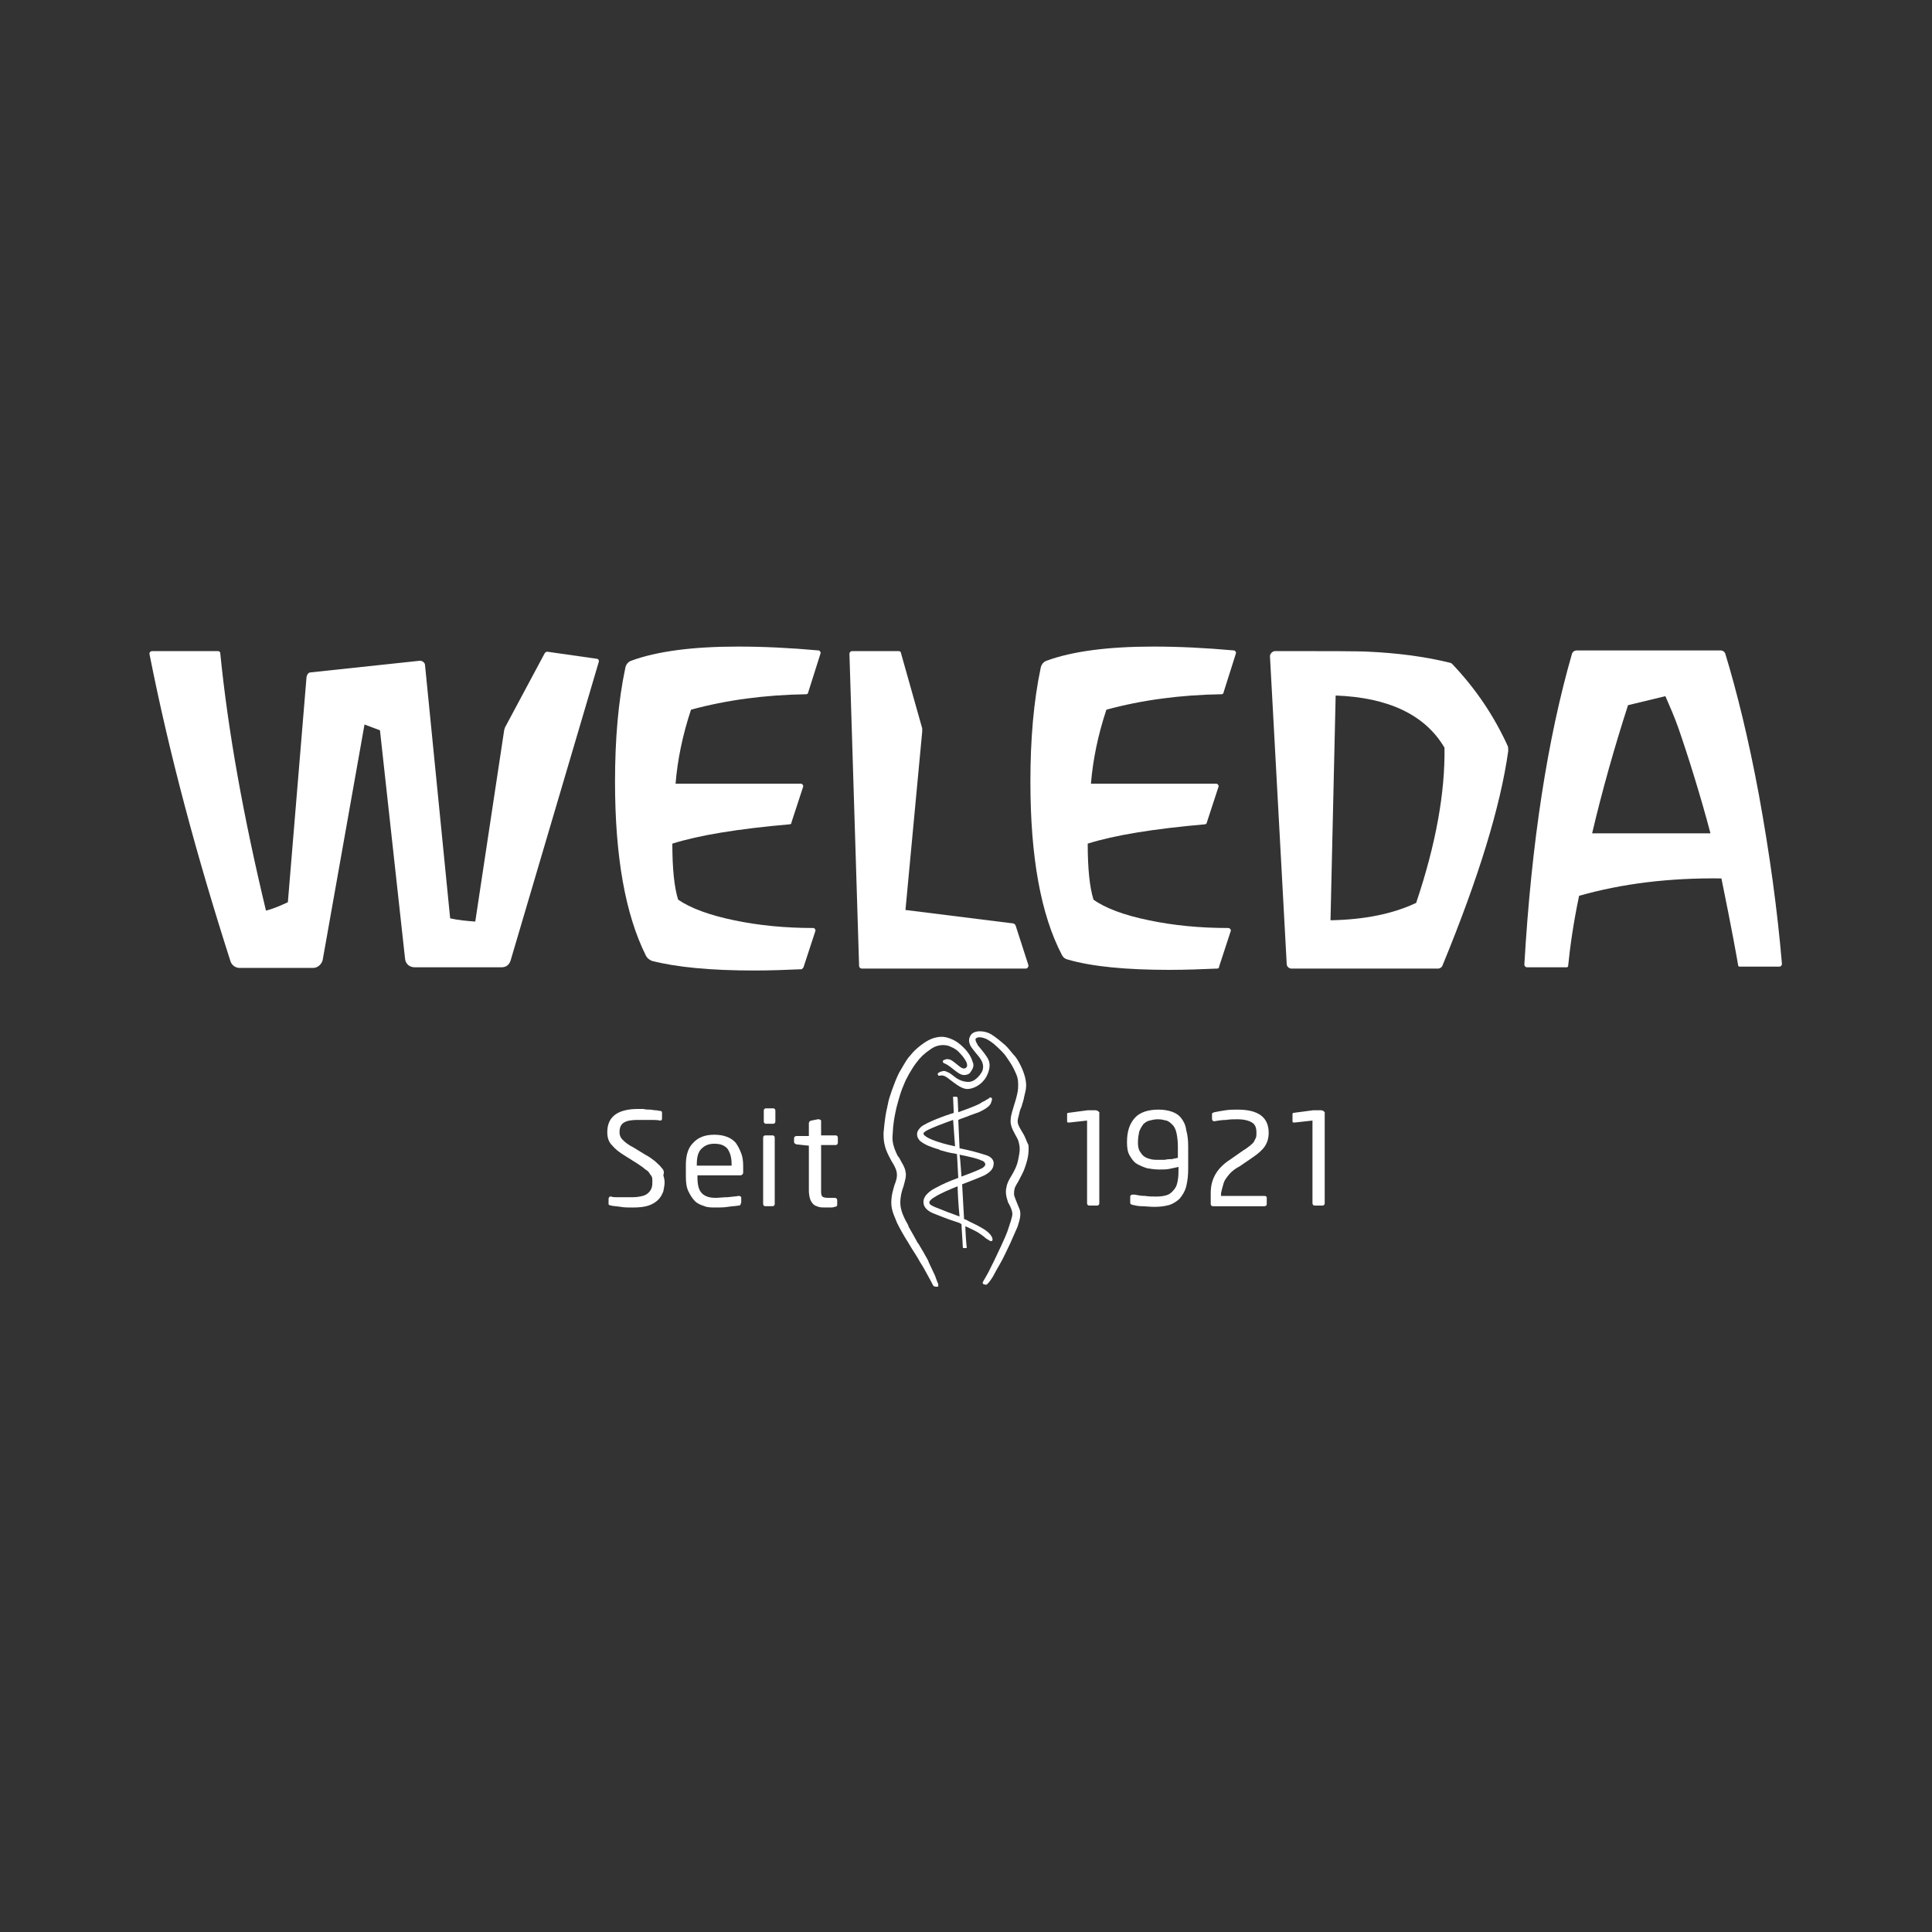
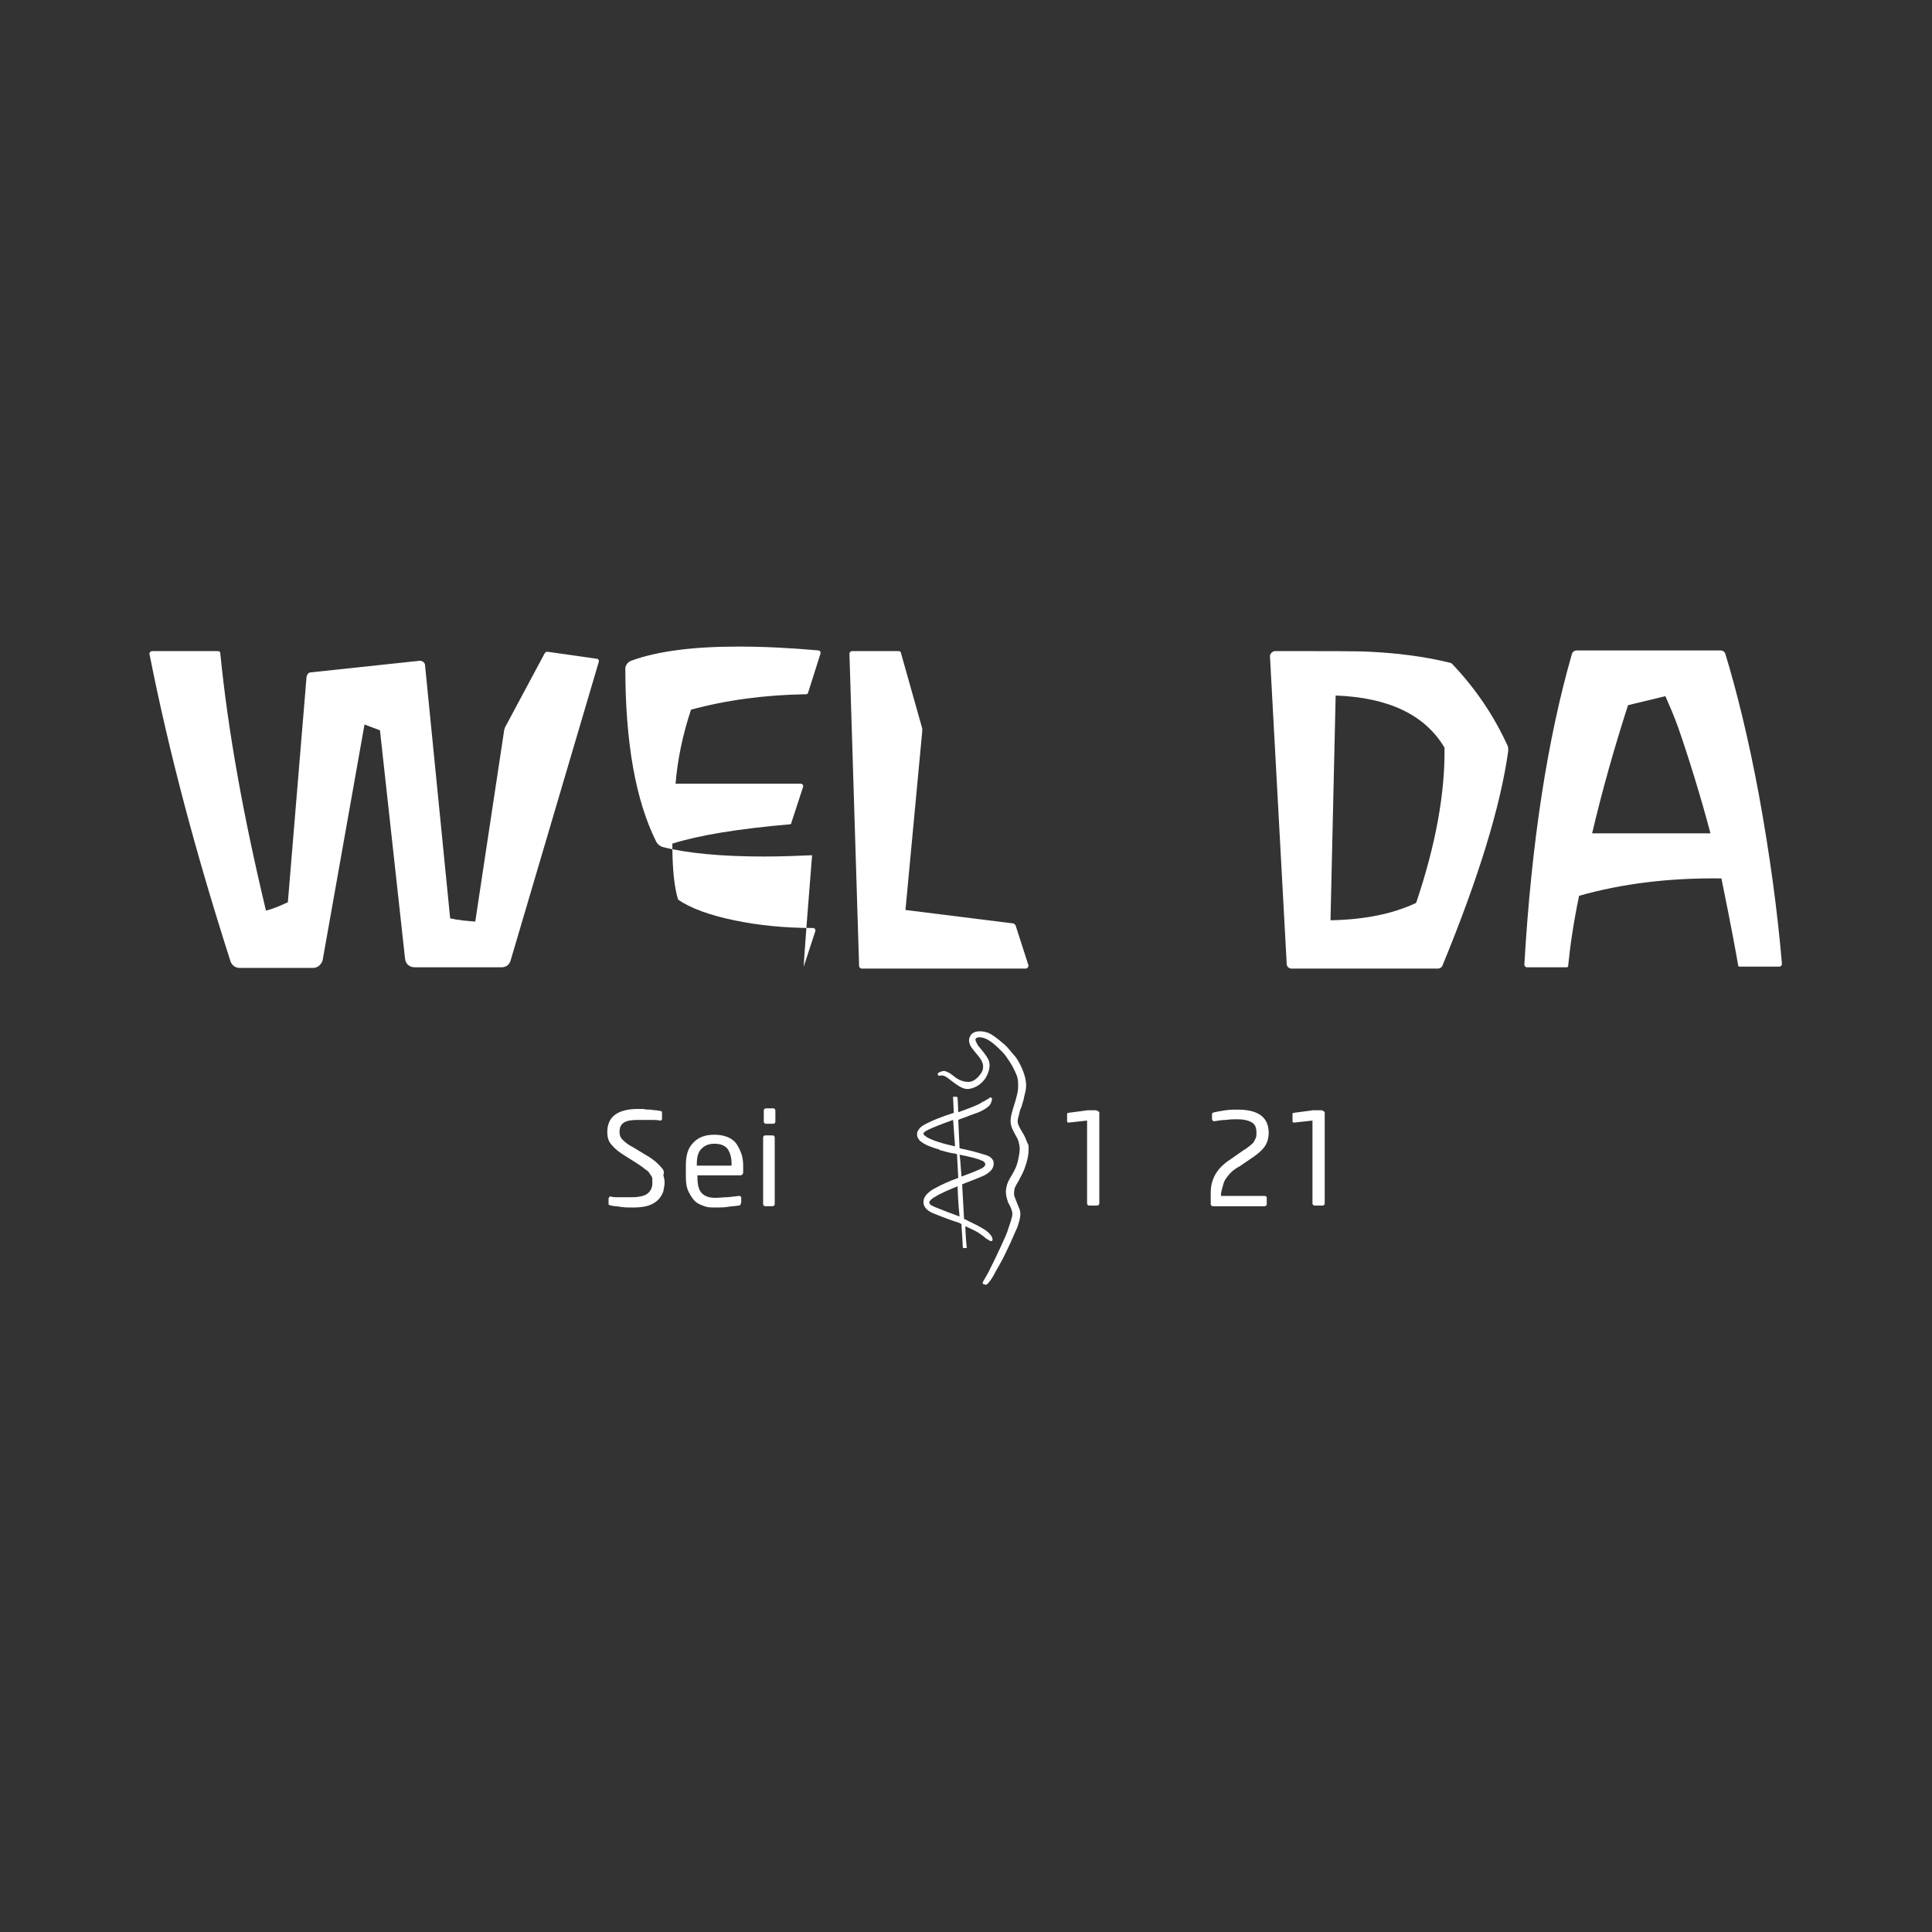
<svg xmlns="http://www.w3.org/2000/svg" version="1.1" id="Ebene_1" x="0px" y="0px" viewBox="0 0 300 300" style="enable-background:new 0 0 300 300;" xml:space="preserve">
  <rect x="0" y="0" width="300" height="300" fill="#333333" stroke="none" />
  <style type="text/css"> .st0{fill:#FFFFFF;} </style>
  <g>
    <path class="st0" d="M158.8,175.9c-0.9-1.5-0.9-1.6-0.6-2.7c0.1-0.5,0.2-0.9,0.4-1.3c0.1-0.4,0.3-0.9,0.4-1.4 c0-0.2,0.1-0.3,0.1-0.5c0.1-0.3,0.1-0.4,0.2-0.9c0.1-0.7,0-1.2-0.1-1.7c-0.3-1.3-1.1-2.8-1.6-3.4l-0.2-0.2c-0.4-0.5-0.8-1-1.3-1.5 c-0.7-0.6-1.4-1.2-2.2-1.7c-1-0.6-2.7-0.7-3.2,0.2c-0.3,0.5-0.3,1,0,1.6c0.3,0.5,0.6,0.8,0.9,1.2c0.9,1,1.2,1.7,1,2.5 c-0.1,0.5-1.1,1.9-2.2,1.9c-0.8,0-1.6-0.3-2.3-0.9c-0.3-0.2-0.5-0.4-0.7-0.5c-0.2-0.1-0.6-0.3-0.8-0.3h0c-0.2,0-0.6,0.1-0.9,0.3 c-0.1,0.1-0.1,0.2-0.1,0.2l0.1,0.2c0.1,0.1,0.3,0,0.4,0h0.2c0.5,0,1.1,0.6,1.8,1.1c0.8,0.6,1.5,1,2.1,1c0.8,0,2.1-0.5,2.9-1.8 c0.4-0.7,0.8-1.8,0.4-2.7c-0.3-0.7-1.1-1.6-1.5-2.1c-0.1-0.1-0.2-0.2-0.2-0.3c-0.2-0.3-0.4-0.7-0.3-0.9c0.3-0.4,1.1-0.2,1.6,0 c1,0.5,1.7,1.2,2.5,2c0.5,0.5,0.8,1,1.2,1.6c0.4,0.6,0.7,1.2,1,1.9c0.3,0.7,0.3,1.2,0.3,1.8c0,0.7-0.1,1.1-0.3,1.9 c0,0.1-0.7,2.2-0.8,2.8c-0.1,0.6-0.1,1.1,0,1.4c0.1,0.5,0.4,1,0.6,1.4c0.2,0.4,0.5,0.8,0.6,1.3c0.2,0.8,0.2,1.3-0.1,2.7 c-0.2,1-0.6,1.7-1,2.4c-0.1,0.2-0.2,0.3-0.3,0.5c-0.4,0.7-0.5,1.2-0.5,1.3c-0.2,0.7-0.1,1.4,0.2,2.3c0,0.1,0.1,0.2,0.2,0.4 c0.2,0.4,0.5,1,0.5,1.5c0,0.5-0.4,1.6-0.7,2.5l-0.1,0.3c-0.2,0.6-1.6,3.6-2,4.4c-0.2,0.4-0.4,0.8-0.6,1.2c-0.3,0.7-0.7,1.3-1.2,2.2 l0,0.2l0.1,0.1c0.1,0,0.3,0.1,0.4,0.1h0c0.1,0,0.2-0.1,0.3-0.2c0.3-0.3,0.6-0.8,0.8-1.1c0.3-0.6,0.6-1.1,1-1.8 c0.7-1.2,1.3-2.6,1.7-3.4c0.1-0.2,0.6-1.4,1.1-2.5c0-0.1,0.6-1.5,0.4-2.4c0-0.2-0.2-0.6-0.4-1.1c-0.2-0.5-0.4-1-0.5-1.3 c-0.1-0.5,0-1.2,0.2-1.5c0.1-0.2,0.2-0.4,0.4-0.7v0c0.3-0.6,0.7-1.3,0.9-1.8c0.6-1.6,0.8-2.6,0.7-3.9 C159.4,177.3,159.3,176.7,158.8,175.9z" />
    <path class="st0" d="M153.1,192.3L153.1,192.3c0.5,0.3,0.7,0.5,0.9,0.4c0.2-0.1,0.1-0.3,0.1-0.4c-0.2-0.8-1.4-1.5-1.6-1.6 c-0.8-0.5-1.8-0.9-2.5-1.3l-0.3-0.1l-0.3-5.4c2.3-0.9,3.4-1.3,3.8-1.6c0.8-0.5,1.1-1,1.1-1.7c0-0.3-0.2-1-1.4-1.3 c-1.3-0.4-2-0.6-3.9-1l-0.1-2.2l-0.1-2.2c0.4-0.2,0.8-0.3,1.3-0.5c0.7-0.3,1.4-0.5,1.9-0.7c1.3-0.6,1.8-1.1,1.9-1.5 c0.1-0.3,0.2-0.5,0.1-0.7l-0.2-0.1c-0.1,0-0.2,0.1-0.3,0.2l-0.2,0.1c-0.2,0.1-0.3,0.2-0.5,0.3c-0.3,0.1-0.5,0.3-0.7,0.4 c-0.6,0.3-1.6,0.7-3.3,1.3l-0.1-2.2c0-0.1-0.1-0.2-0.2-0.2c-0.1,0-0.4,0-0.4,0c-0.1,0-0.2,0.1-0.1,0.2l0.1,2.3 c-1.3,0.4-4.3,1.5-5.1,2.2c-0.2,0.2-0.6,0.6-0.6,1.1c0,0.4,0.1,0.6,0.4,1c0.8,0.7,1.8,1,2.7,1.3c0.2,0,0.3,0.1,0.5,0.2 c0.7,0.2,1.4,0.4,2.1,0.5c0.2,0,0.3,0.1,0.5,0.1l0.2,3.7c-1.4,0.5-2.5,1-3.6,1.6c0,0-1.9,0.9-1.8,2.2c0,0.5,0.3,1.2,1.5,1.7 c0.8,0.3,2.2,0.9,3.5,1.3c0.3,0.1,0.7,0.2,0.9,0.4c0,0.5,0.2,3,0.2,3.5c0,0.2,0.1,0.2,0.2,0.2c0.1,0,0.2,0,0.2,0l0.1,0 c0.2,0,0.1-0.2,0.1-0.2c-0.1-0.9-0.2-2.6-0.2-3.2c0.8,0.4,1.6,0.7,2.3,1.2C152.5,191.8,152.9,192.1,153.1,192.3z M143.8,176.5 l-0.1-0.1c-0.2-0.1-0.3-0.2-0.3-0.4c0-0.1,0.1-0.2,0.4-0.4c0.9-0.5,2.8-1.2,4.2-1.7l0.3,4.1C146.8,177.7,144.7,177.1,143.8,176.5z M149,188.9c-1.1-0.4-2.7-1-3.9-1.5c-0.7-0.3-0.8-0.5-0.8-0.7c0-0.2,0.4-0.6,0.8-0.8c1.1-0.7,2.4-1.2,3.6-1.7 C148.7,184.7,148.8,187.1,149,188.9L149,188.9z M149.3,182.7l-0.2-2.6l-0.1-0.8l0,0c1.5,0.3,2.8,0.6,3.4,0.9 c0.4,0.1,0.6,0.4,0.6,0.6c0,0.2-0.2,0.4-0.5,0.6C151.7,181.8,150.1,182.4,149.3,182.7z" />
-     <path class="st0" d="M145.6,199.2L145.6,199.2c-0.2-0.5-0.4-1.1-0.4-1.1c-0.3-0.6-0.5-1.1-0.8-1.7c-0.1-0.2-0.2-0.4-0.3-0.7 c-0.5-0.9-1-1.8-1.5-2.6l-0.1-0.1c-0.2-0.4-1-1.8-1.4-2.5c0-0.1-0.1-0.2-0.1-0.3c-0.4-0.7-1.2-2.1-1.2-3.4c0-1,0.2-1.8,0.5-2.6 c0.2-0.8,0.5-1.6,0.3-2.3c-0.1-0.7-0.5-1.2-0.8-1.8c-0.1-0.2-0.2-0.4-0.4-0.6c-0.6-1.2-0.9-2.2-0.8-3.2c0.1-2.1,0.3-2.9,0.6-4.3 c0.4-1.5,0.7-2.6,1.2-3.7c0.3-0.8,1.2-2.4,1.9-3.3c0.6-0.8,1.2-1.4,2.1-2c0.4-0.3,1.4-1,2.9-0.6c1,0.4,1.4,0.7,1.9,1.3 c0.4,0.4,0.7,0.9,0.9,1.3c0.1,0.3,0.1,0.6,0,0.7c-0.1,0.1-0.2,0.2-0.3,0.2c-0.4,0.1-0.8-0.3-1.3-0.7c-0.4-0.3-0.7-0.6-1.1-0.7 c-0.4-0.1-0.6,0-0.8,0.1c-0.1,0-0.2,0.1-0.2,0.2c0,0.1,0.1,0.3,0.2,0.3c1.3,0.5,2.3,2.1,3.4,1.8c0.6-0.1,0.7-0.4,1-0.9 c0.2-0.4,0.2-0.8,0-1.2c-0.4-1.4-1.7-2.5-2.4-3c-0.3-0.2-1.5-0.9-2.6-0.8c-1.4,0.1-2.4,0.8-3.5,1.7c-0.6,0.5-1,1-1.5,1.6 c-0.5,0.7-0.8,1.3-1.4,2.3c-0.7,1.4-1.6,4-1.7,4.7c0,0.2-0.1,0.3-0.1,0.5c-0.2,0.8-0.4,1.8-0.6,4.1c0,0.6,0,1.3,0.2,2 c0.2,0.9,0.9,2.2,1.4,3l0.1,0.2c0.6,1.1,0.4,1.9,0,2.9c-0.2,0.7-0.5,1.6-0.5,2.8c0,1.3,0.7,2.5,0.9,3.1c0.5,1,1,1.9,1.7,3l0.3,0.5 c0.4,0.7,0.9,1.4,1.3,2.1c0.3,0.6,0.7,1.1,1,1.7c0.6,1.1,1,1.8,1.3,2.4c0.1,0.2,0.4,0.2,0.6,0.2h0.1l0.1-0.1 C145.7,199.4,145.7,199.3,145.6,199.2L145.6,199.2z" />
    <path class="st0" d="M102.7,181.3c-0.2-0.3-0.6-0.6-1-1c-0.4-0.3-0.9-0.7-1.5-1l-1.8-1.1c-0.8-0.4-1.3-0.8-1.7-1.2 c-0.4-0.4-0.5-0.8-0.5-1.2c0-0.7,0.2-1.2,0.7-1.5c0.5-0.3,1.2-0.4,2.2-0.4c0.6,0,1.2,0,1.8,0c0.6,0,1.2,0,1.6,0.1h0 c0.2,0,0.3-0.1,0.3-0.3v-0.9c0-0.2-0.1-0.3-0.3-0.3c-0.2,0-0.4-0.1-0.7-0.1c-0.3,0-0.6-0.1-0.9-0.1c-0.3,0-0.6,0-1-0.1 c-0.3,0-0.6,0-0.9,0c-1.5,0-2.7,0.3-3.5,0.9c-0.8,0.6-1.2,1.5-1.2,2.7c0,0.8,0.2,1.5,0.7,2c0.5,0.6,1.1,1.1,2.1,1.7l1.9,1.2 c0.4,0.3,0.8,0.5,1.1,0.8c0.3,0.2,0.6,0.4,0.7,0.6s0.3,0.4,0.4,0.6c0.1,0.2,0.1,0.4,0.1,0.7c0,0.4,0,0.7-0.1,1 c-0.1,0.3-0.2,0.5-0.5,0.8c-0.2,0.2-0.5,0.4-0.9,0.5c-0.4,0.1-0.9,0.2-1.5,0.2c-0.2,0-0.5,0-0.8,0c-0.3,0-0.6,0-0.9,0 c-0.3,0-0.6,0-0.9,0c-0.3,0-0.5,0-0.8-0.1h-0.1c-0.1,0-0.2,0-0.2,0.1s-0.1,0.1-0.1,0.2v0.8c0,0.1,0,0.2,0.1,0.2 c0,0,0.2,0.1,0.3,0.1c0.4,0.1,0.9,0.1,1.5,0.2c0.5,0.1,1.2,0.1,1.9,0.1c1,0,1.8-0.1,2.4-0.3s1.1-0.5,1.5-0.9s0.6-0.8,0.8-1.3 c0.1-0.5,0.2-1,0.2-1.4v0c0-0.4-0.1-0.8-0.2-1.1C103.2,181.9,103,181.6,102.7,181.3z" />
    <path class="st0" d="M119.9,176.3h-1c-0.1,0-0.2,0-0.3,0.1c-0.1,0.1-0.1,0.2-0.1,0.3v10.2c0,0.1,0,0.2,0.1,0.3 c0.1,0.1,0.2,0.1,0.3,0.1h1c0.1,0,0.2,0,0.3-0.1c0.1-0.1,0.1-0.2,0.1-0.3v-10.2c0-0.1,0-0.2-0.1-0.3 C120.1,176.3,120,176.3,119.9,176.3z" />
    <path class="st0" d="M120,172.1h-1c-0.1,0-0.2,0-0.3,0.1c-0.1,0.1-0.1,0.2-0.1,0.3v1.6c0,0.1,0,0.2,0.1,0.3 c0.1,0.1,0.2,0.1,0.3,0.1h1c0.1,0,0.2,0,0.3-0.1c0.1-0.1,0.1-0.2,0.1-0.3v-1.6c0-0.1,0-0.2-0.1-0.3S120.1,172.1,120,172.1z" />
-     <path class="st0" d="M129.6,186h-1.1c-0.4,0-0.7-0.1-0.8-0.2c-0.2-0.2-0.2-0.5-0.2-1v-7h2.2c0.1,0,0.2,0,0.3-0.1 c0.1-0.1,0.1-0.2,0.1-0.3v-0.7c0-0.1,0-0.2-0.1-0.3c-0.1-0.1-0.2-0.1-0.3-0.1h-2.2v-2.2c0-0.1,0-0.2-0.1-0.2s-0.1-0.1-0.2-0.1H127 l-1,0.2c-0.2,0-0.4,0.2-0.4,0.4v2h-1.9c-0.2,0-0.4,0.1-0.4,0.4v0.5c0,0.2,0.1,0.3,0.4,0.4l1.9,0.2v7c0,0.5,0.1,1,0.2,1.3 c0.1,0.3,0.3,0.6,0.5,0.8c0.2,0.2,0.5,0.3,0.8,0.4c0.3,0.1,0.7,0.1,1.2,0.1c0.2,0,0.4,0,0.6,0c0.2,0,0.5,0,0.7-0.1v0 c0.2,0,0.4-0.1,0.4-0.3v-0.7C130,186.1,129.8,186,129.6,186z" />
    <path class="st0" d="M114.2,177.4c-0.4-0.4-0.8-0.7-1.4-0.9c-0.5-0.2-1.2-0.3-1.9-0.3c-1.4,0-2.5,0.4-3.3,1.3 c-0.8,0.8-1.1,2-1.1,3.4v1.8c0,0.9,0.1,1.7,0.4,2.3s0.6,1.1,1,1.5c0.4,0.4,0.9,0.6,1.5,0.8c0.5,0.2,1.1,0.2,1.7,0.2 c0.7,0,1.3,0,1.9-0.1c0.6-0.1,1.1-0.1,1.7-0.2c0.2,0,0.3-0.1,0.3-0.2s0.1-0.2,0.1-0.3v-0.7c0-0.1,0-0.2-0.1-0.2 c-0.1,0-0.1-0.1-0.2-0.1h-0.1c-0.5,0.1-1,0.1-1.7,0.2c-0.7,0-1.3,0.1-1.9,0.1c-0.9,0-1.6-0.2-2.1-0.7c-0.5-0.5-0.7-1.3-0.7-2.5 v-0.3h6.7c0.2,0,0.4-0.2,0.4-0.4v-1.1h0c0-0.7-0.1-1.4-0.3-1.9C114.8,178.3,114.5,177.8,114.2,177.4z M113.5,181L113.5,181h-5.3 v-0.2c0-1.1,0.2-1.9,0.7-2.4c0.5-0.5,1.1-0.8,2-0.8s1.5,0.2,2,0.7c0.4,0.5,0.7,1.3,0.7,2.4V181z" />
    <path class="st0" d="M205.1,172.4h-1c-0.1,0-0.1,0-0.2,0l-3,0.4c-0.2,0-0.2,0.1-0.2,0.3v1c0,0.2,0.1,0.2,0.2,0.2h0.2 c0.1,0,1-0.1,2.7-0.3v12.8c0,0.1,0,0.2,0.1,0.3c0.1,0.1,0.2,0.1,0.3,0.1h1.1c0.1,0,0.2,0,0.3-0.1c0.1-0.1,0.1-0.2,0.1-0.3v-14.1v0 C205.5,172.5,205.4,172.4,205.1,172.4z" />
    <path class="st0" d="M189.9,184.1c0.1-0.4,0.2-0.7,0.4-1c0.2-0.3,0.5-0.7,0.8-1s0.8-0.7,1.4-1l1.9-1.3c0.9-0.6,1.6-1.2,2-1.8 c0.4-0.6,0.6-1.3,0.6-2.1c0-1.2-0.4-2.1-1.2-2.7c-0.8-0.6-2-0.9-3.6-0.9c-0.6,0-1.2,0-1.9,0.1s-1.2,0.2-1.7,0.3 c-0.1,0-0.2,0.1-0.3,0.1c-0.1,0.1-0.1,0.1-0.1,0.2v0.7c0,0.2,0.1,0.4,0.3,0.4h0.1c0.6-0.1,1.2-0.2,1.8-0.2c0.6-0.1,1.2-0.1,1.7-0.1 c1.1,0,1.8,0.2,2.3,0.5c0.5,0.3,0.7,0.8,0.7,1.6c0,0.3,0,0.6-0.1,0.8s-0.2,0.4-0.3,0.6c-0.1,0.2-0.4,0.4-0.6,0.6 c-0.3,0.2-0.6,0.5-1,0.7l-2,1.4c-1.1,0.7-1.9,1.5-2.4,2.4c-0.5,0.9-0.7,1.8-0.7,2.9v1.6c0,0.1,0,0.2,0.1,0.3 c0.1,0.1,0.2,0.1,0.3,0.1h7.9c0.1,0,0.2,0,0.3-0.1c0.1-0.1,0.1-0.1,0.1-0.3V186c0-0.1,0-0.2-0.1-0.2c-0.1-0.1-0.2-0.1-0.3-0.1h-6.7 v-0.4C189.7,184.8,189.8,184.4,189.9,184.1z" />
    <path class="st0" d="M170.1,172.4h-0.8h-0.2c-0.1,0-0.1,0-0.2,0l-3,0.4c-0.2,0-0.2,0.1-0.2,0.3v1c0,0.2,0.1,0.2,0.2,0.2h0.2 c0.1,0,1-0.1,2.7-0.3v12.8c0,0.1,0,0.2,0.1,0.3c0.1,0.1,0.2,0.1,0.3,0.1h1.1c0.1,0,0.2,0,0.3-0.1c0.1-0.1,0.1-0.2,0.1-0.3v-14.1 C170.5,172.5,170.3,172.4,170.1,172.4z" />
-     <path class="st0" d="M183.4,173.6c-0.4-0.5-0.9-0.8-1.5-1c-0.6-0.2-1.3-0.3-2-0.3c-1.6,0-2.9,0.4-3.7,1.3s-1.2,2.1-1.2,3.7v0.1 c0,0.8,0.1,1.5,0.4,2c0.3,0.5,0.6,1,1.1,1.3s1,0.5,1.6,0.7c0.6,0.1,1.2,0.2,1.9,0.2c0.6,0,1.2,0,1.6-0.1c0.5-0.1,0.9-0.2,1.4-0.3 v0.2c0,0.7,0,1.2-0.1,1.8c-0.1,0.6-0.2,1-0.5,1.4s-0.6,0.7-1,0.9c-0.5,0.2-1.1,0.3-1.8,0.3c-0.6,0-1.2,0-1.8-0.1 c-0.6,0-1.1-0.1-1.6-0.2H176l-0.1,0c-0.1,0-0.2,0-0.3,0.1c-0.1,0.1-0.1,0.1-0.1,0.3v0.8c0,0.1,0,0.2,0.1,0.3c0.1,0,0.2,0.1,0.3,0.1 c0.4,0.1,0.9,0.2,1.4,0.2s1.2,0.1,2,0.1c0.8,0,1.6-0.1,2.3-0.3c0.6-0.2,1.2-0.6,1.6-1c0.4-0.5,0.8-1.1,1-1.9 c0.2-0.8,0.3-1.7,0.3-2.7v-3.5l0,0c0-1-0.1-1.8-0.3-2.5C184.1,174.7,183.8,174.1,183.4,173.6z M182.9,179.8L182.9,179.8 c-0.2,0-0.4,0.1-0.6,0.1c-0.2,0.1-0.5,0.1-0.8,0.1c-0.3,0-0.5,0.1-0.8,0.1c-0.3,0-0.5,0-0.8,0c-0.4,0-0.8,0-1.2-0.1 c-0.4-0.1-0.7-0.2-1-0.4c-0.3-0.2-0.5-0.5-0.7-0.8c-0.2-0.3-0.3-0.8-0.3-1.3v-0.1c0-0.7,0.1-1.2,0.2-1.7c0.2-0.5,0.4-0.8,0.6-1.1 c0.3-0.3,0.6-0.5,1-0.6c0.4-0.1,0.8-0.2,1.3-0.2c0.5,0,0.9,0.1,1.3,0.2c0.4,0.1,0.7,0.4,1,0.7c0.3,0.3,0.5,0.8,0.6,1.3 c0.1,0.5,0.2,1.2,0.2,2L182.9,179.8z" />
-     <path class="st0" d="M124.8,150.1l1.8-5.5c0.1-0.2-0.1-0.5-0.3-0.5c-4.4,0-8.5-0.4-12.3-1.2c-3.9-0.8-6.8-1.9-8.7-3.2 c-0.6-1.9-0.9-4.8-0.9-8.7c4.1-1.3,10.2-2.3,18.2-3c0.2,0,0.3-0.1,0.3-0.3l1.8-5.5c0.1-0.2-0.1-0.5-0.3-0.5h-19.5 c0.3-3.7,1.1-7.6,2.4-11.5c5.5-1.5,11.5-2.3,17.9-2.4c0.1,0,0.3-0.1,0.3-0.3l1.9-6h0c0.1-0.2-0.1-0.5-0.3-0.5 c-4.4-0.4-8.6-0.6-12.5-0.6c-6.9,0-12.5,0.7-16.6,2.2c-0.5,0.2-0.8,0.6-0.9,1.1c-1.1,5.2-1.6,11.1-1.6,17.7c0,11.6,1.6,20.6,4.8,27 c0.2,0.4,0.5,0.6,0.9,0.8c3.9,1,9.2,1.5,15.9,1.5c2.6,0,5.1-0.1,7.4-0.2C124.7,150.3,124.8,150.2,124.8,150.1z" />
+     <path class="st0" d="M124.8,150.1l1.8-5.5c0.1-0.2-0.1-0.5-0.3-0.5c-4.4,0-8.5-0.4-12.3-1.2c-3.9-0.8-6.8-1.9-8.7-3.2 c-0.6-1.9-0.9-4.8-0.9-8.7c4.1-1.3,10.2-2.3,18.2-3c0.2,0,0.3-0.1,0.3-0.3l1.8-5.5c0.1-0.2-0.1-0.5-0.3-0.5h-19.5 c0.3-3.7,1.1-7.6,2.4-11.5c5.5-1.5,11.5-2.3,17.9-2.4c0.1,0,0.3-0.1,0.3-0.3l1.9-6h0c0.1-0.2-0.1-0.5-0.3-0.5 c-4.4-0.4-8.6-0.6-12.5-0.6c-6.9,0-12.5,0.7-16.6,2.2c-0.5,0.2-0.8,0.6-0.9,1.1c0,11.6,1.6,20.6,4.8,27 c0.2,0.4,0.5,0.6,0.9,0.8c3.9,1,9.2,1.5,15.9,1.5c2.6,0,5.1-0.1,7.4-0.2C124.7,150.3,124.8,150.2,124.8,150.1z" />
    <path class="st0" d="M92.7,102.3L92.7,102.3l-7.7-1.1c-0.2,0-0.3,0.1-0.4,0.2l-6.1,11.4c-0.1,0.1-0.1,0.3-0.2,0.5l-4.5,29.8 c-1.3-0.1-2.6-0.2-3.9-0.5L66,103.3c0-0.4-0.4-0.7-0.8-0.7l-16.9,1.8c-0.4,0-0.6,0.3-0.7,0.7l-2.9,35c-1.1,0.5-2.2,1-3.4,1.3 c-3.5-14.6-5.9-27.9-7.1-40c0-0.2-0.2-0.3-0.4-0.3H23.6c-0.2,0-0.4,0.2-0.4,0.4c3.1,15.7,7.4,31.6,12.6,47.8c0.2,0.6,0.8,1,1.4,1 h11.4c0.7,0,1.3-0.5,1.5-1.2l6.5-36.6c0.8,0.3,1.6,0.6,2.4,0.9l3.9,35.5c0.1,0.8,0.7,1.3,1.5,1.3h13.5c0.7,0,1.2-0.4,1.4-1.1 L93,102.7C93,102.5,92.9,102.3,92.7,102.3z" />
    <path class="st0" d="M157.7,143.7c0-0.1-0.2-0.2-0.3-0.3l-16.8-2.1l2.6-27.7c0-0.2,0-0.4,0-0.5l-3.3-11.7c0-0.2-0.2-0.3-0.4-0.3 h-7.2c-0.2,0-0.4,0.2-0.4,0.4l1.5,48.5c0,0.2,0.2,0.4,0.4,0.4h25.5c0.2,0,0.4-0.2,0.4-0.5L157.7,143.7z" />
    <path class="st0" d="M225.5,103.1L225.5,103.1c-0.1-0.1-0.3-0.2-0.4-0.2c-4.1-1-8.3-1.5-12.5-1.7c-1.6-0.1-6.5-0.1-14.6-0.1 c-0.4,0-0.8,0.4-0.8,0.8l2.6,47.8c0,0.4,0.4,0.7,0.7,0.7h22.8c0.3,0,0.6-0.2,0.7-0.5c5.6-13.6,9-24.7,10.2-33.3 c0-0.3,0-0.6-0.1-0.8C232,111.2,229.2,107,225.5,103.1z M219.9,140.2L219.9,140.2c-3.6,1.7-8,2.6-13.3,2.7l0.8-34.9 c8.2,0.3,13.9,3,16.9,8.1C224.4,123,223,131,219.9,140.2z" />
    <path class="st0" d="M273.1,123.3L273.1,123.3c-1.6-8.6-3.4-15.9-5.2-21.8c-0.1-0.3-0.4-0.5-0.7-0.5h-22.4c-0.3,0-0.6,0.2-0.7,0.5 c-3.8,13.2-6.3,29.3-7.4,48.3c0,0.2,0.2,0.4,0.4,0.4h6.2c0.1,0,0.2-0.1,0.2-0.2c0.3-3,0.8-6.6,1.7-10.9c6.7-1.9,14-2.8,22.1-2.7 c1.6,7.8,2.4,12.3,2.6,13.5c0,0.1,0.1,0.2,0.2,0.2h6.2c0.2,0,0.4-0.2,0.4-0.4C276,141.4,274.8,132.6,273.1,123.3z M247.2,129.5 c1.6-6.8,3.5-13.5,5.6-20l5.8-1.4v0c0.7,1.6,1.4,3.2,2,4.9c1.5,4.3,3.5,10.7,5,16.4H247.2z" />
-     <path class="st0" d="M181.6,150.6c2.6,0,5.1-0.1,7.4-0.2c0.2,0,0.3-0.1,0.3-0.3l1.8-5.5c0.1-0.2-0.1-0.5-0.4-0.5 c-4.4,0-8.5-0.4-12.3-1.2c-3.9-0.8-6.8-1.9-8.6-3.2c-0.6-1.9-0.9-4.8-0.9-8.7c4.1-1.3,10.2-2.3,18.2-3c0.1,0,0.3-0.1,0.3-0.3 l1.8-5.5c0.1-0.2-0.1-0.5-0.3-0.5h-19.5c0.3-3.7,1.1-7.6,2.4-11.5c5.5-1.5,11.5-2.3,17.9-2.4c0.1,0,0.3-0.1,0.3-0.3l1.9-6l0,0 c0.1-0.2-0.1-0.5-0.3-0.5c-4.4-0.4-8.6-0.6-12.5-0.6c-6.9,0-12.5,0.7-16.6,2.2c-0.5,0.2-0.8,0.6-0.9,1.1 c-1.1,5.2-1.6,11.1-1.6,17.7c0,11.6,1.6,20.6,4.9,26.9c0.2,0.4,0.5,0.6,0.9,0.7C169.6,150.1,174.9,150.6,181.6,150.6z" />
  </g>
</svg>